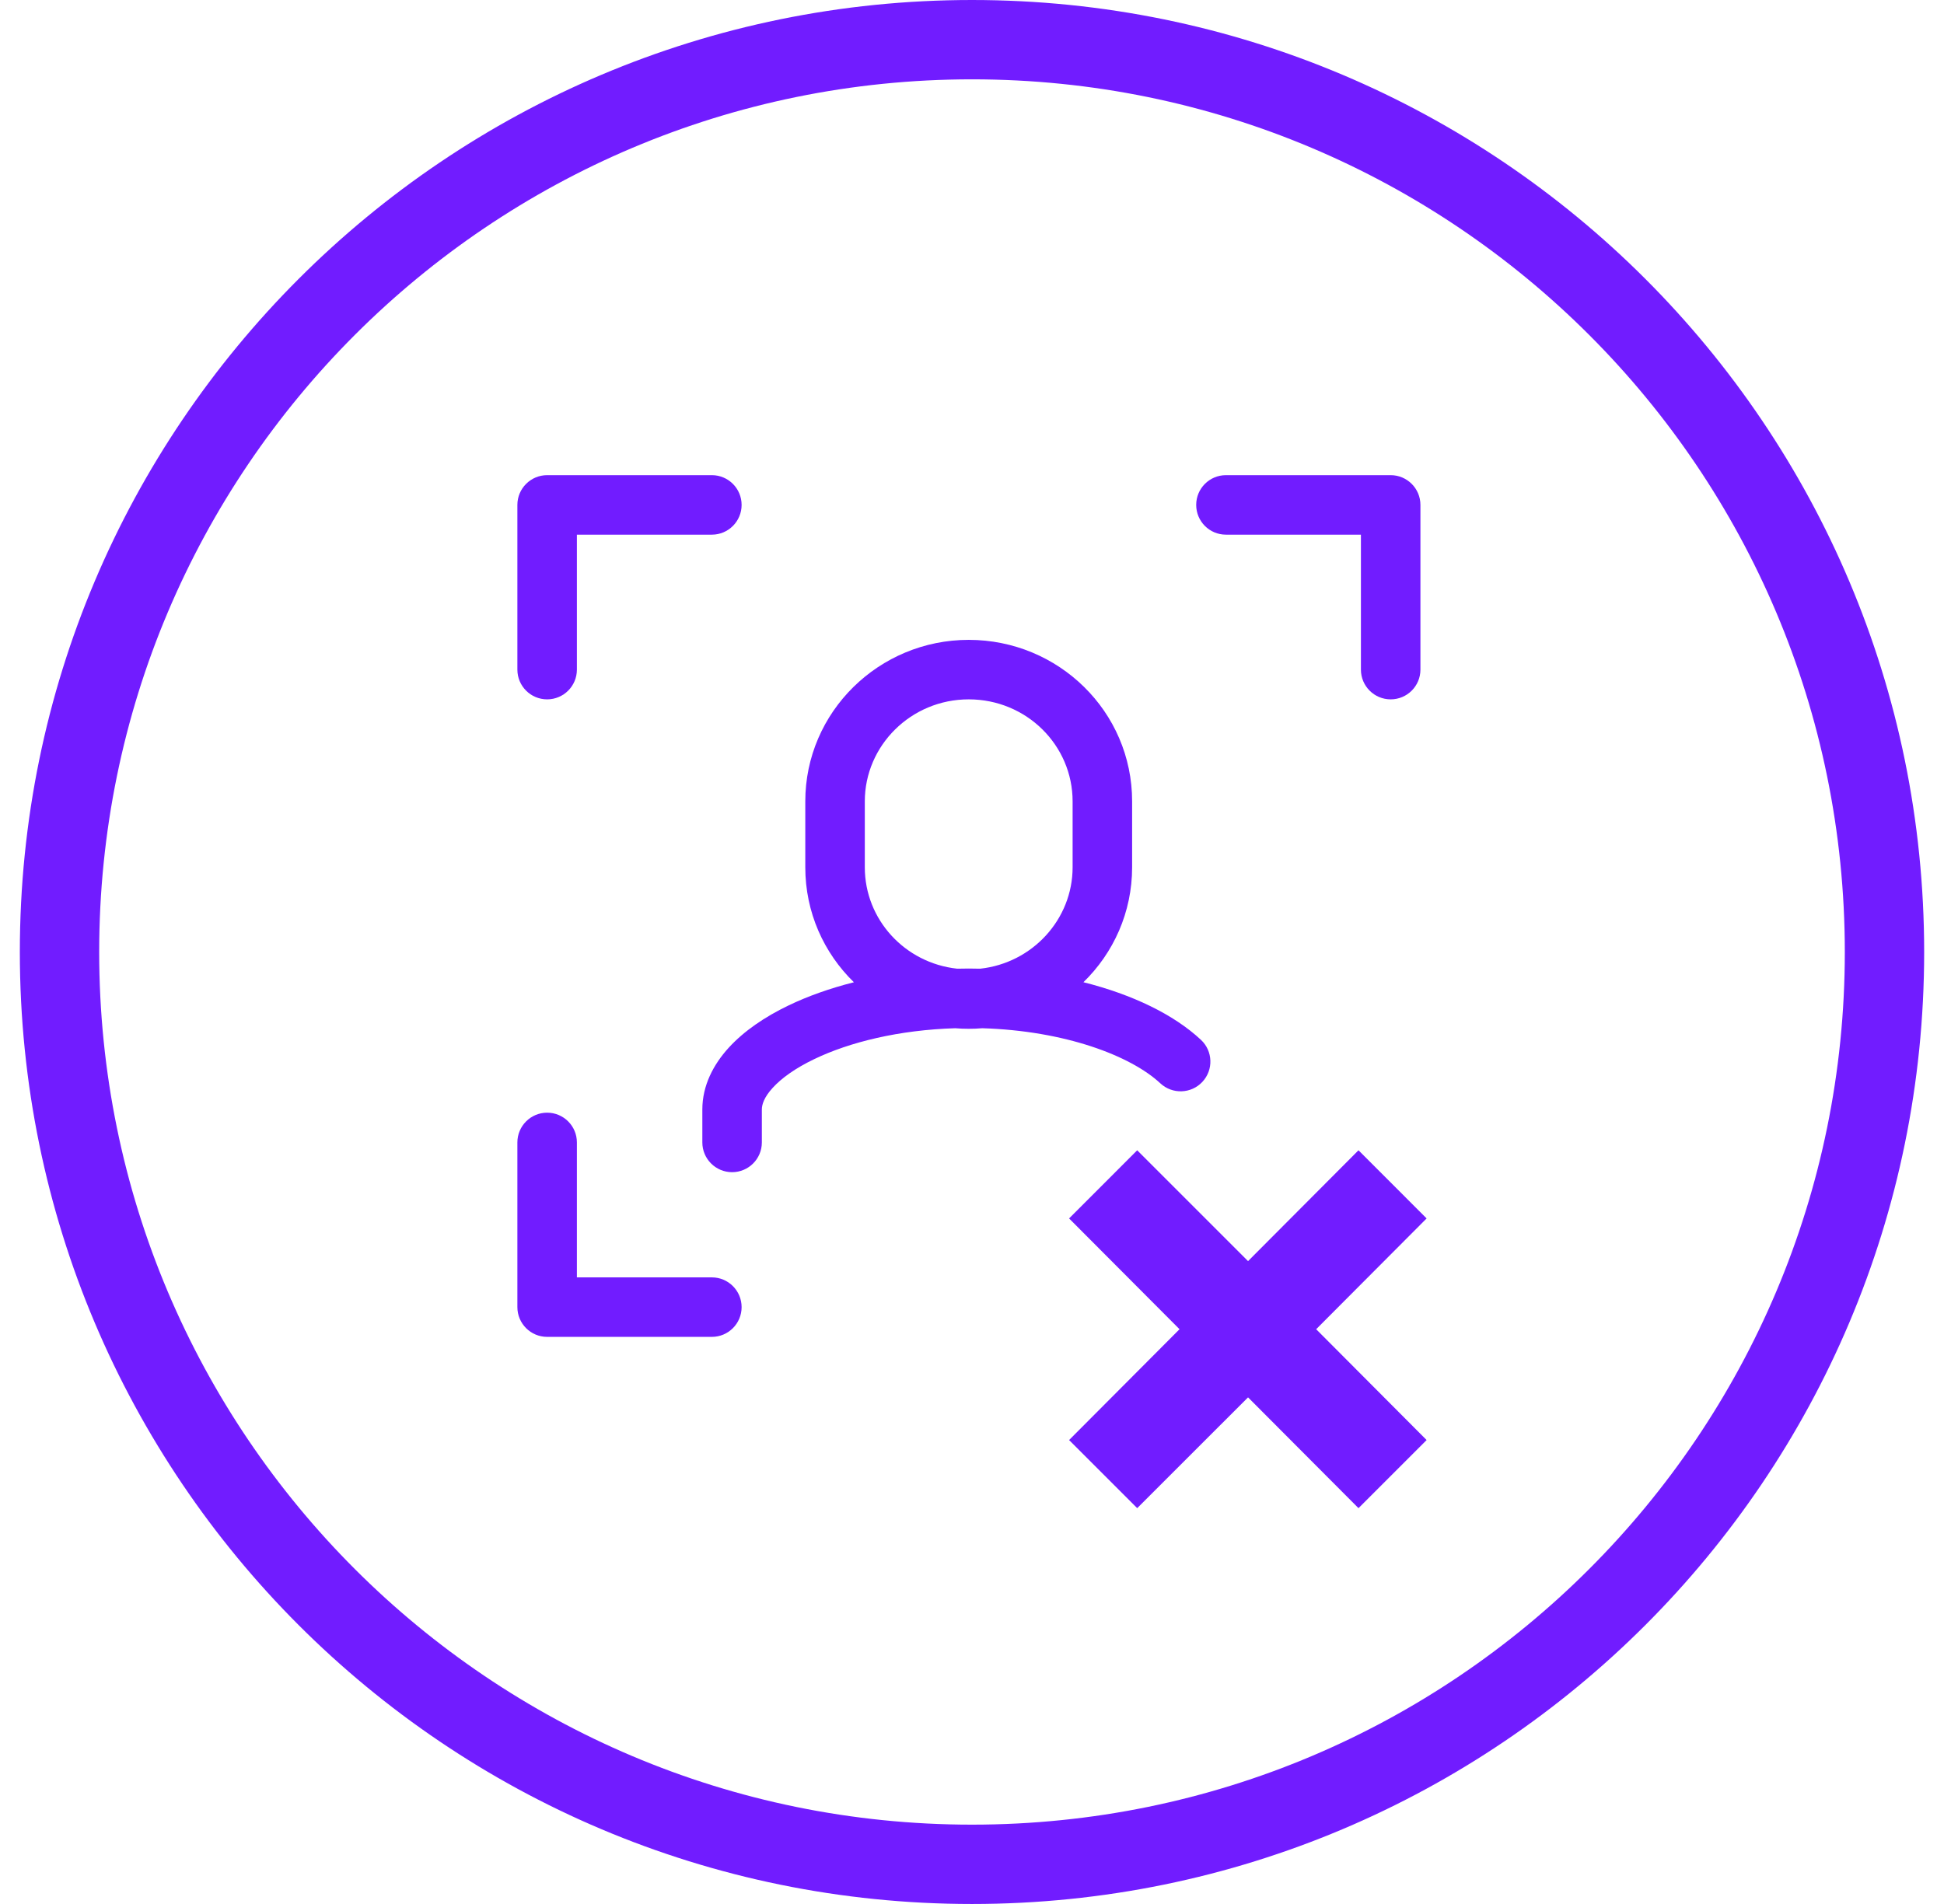
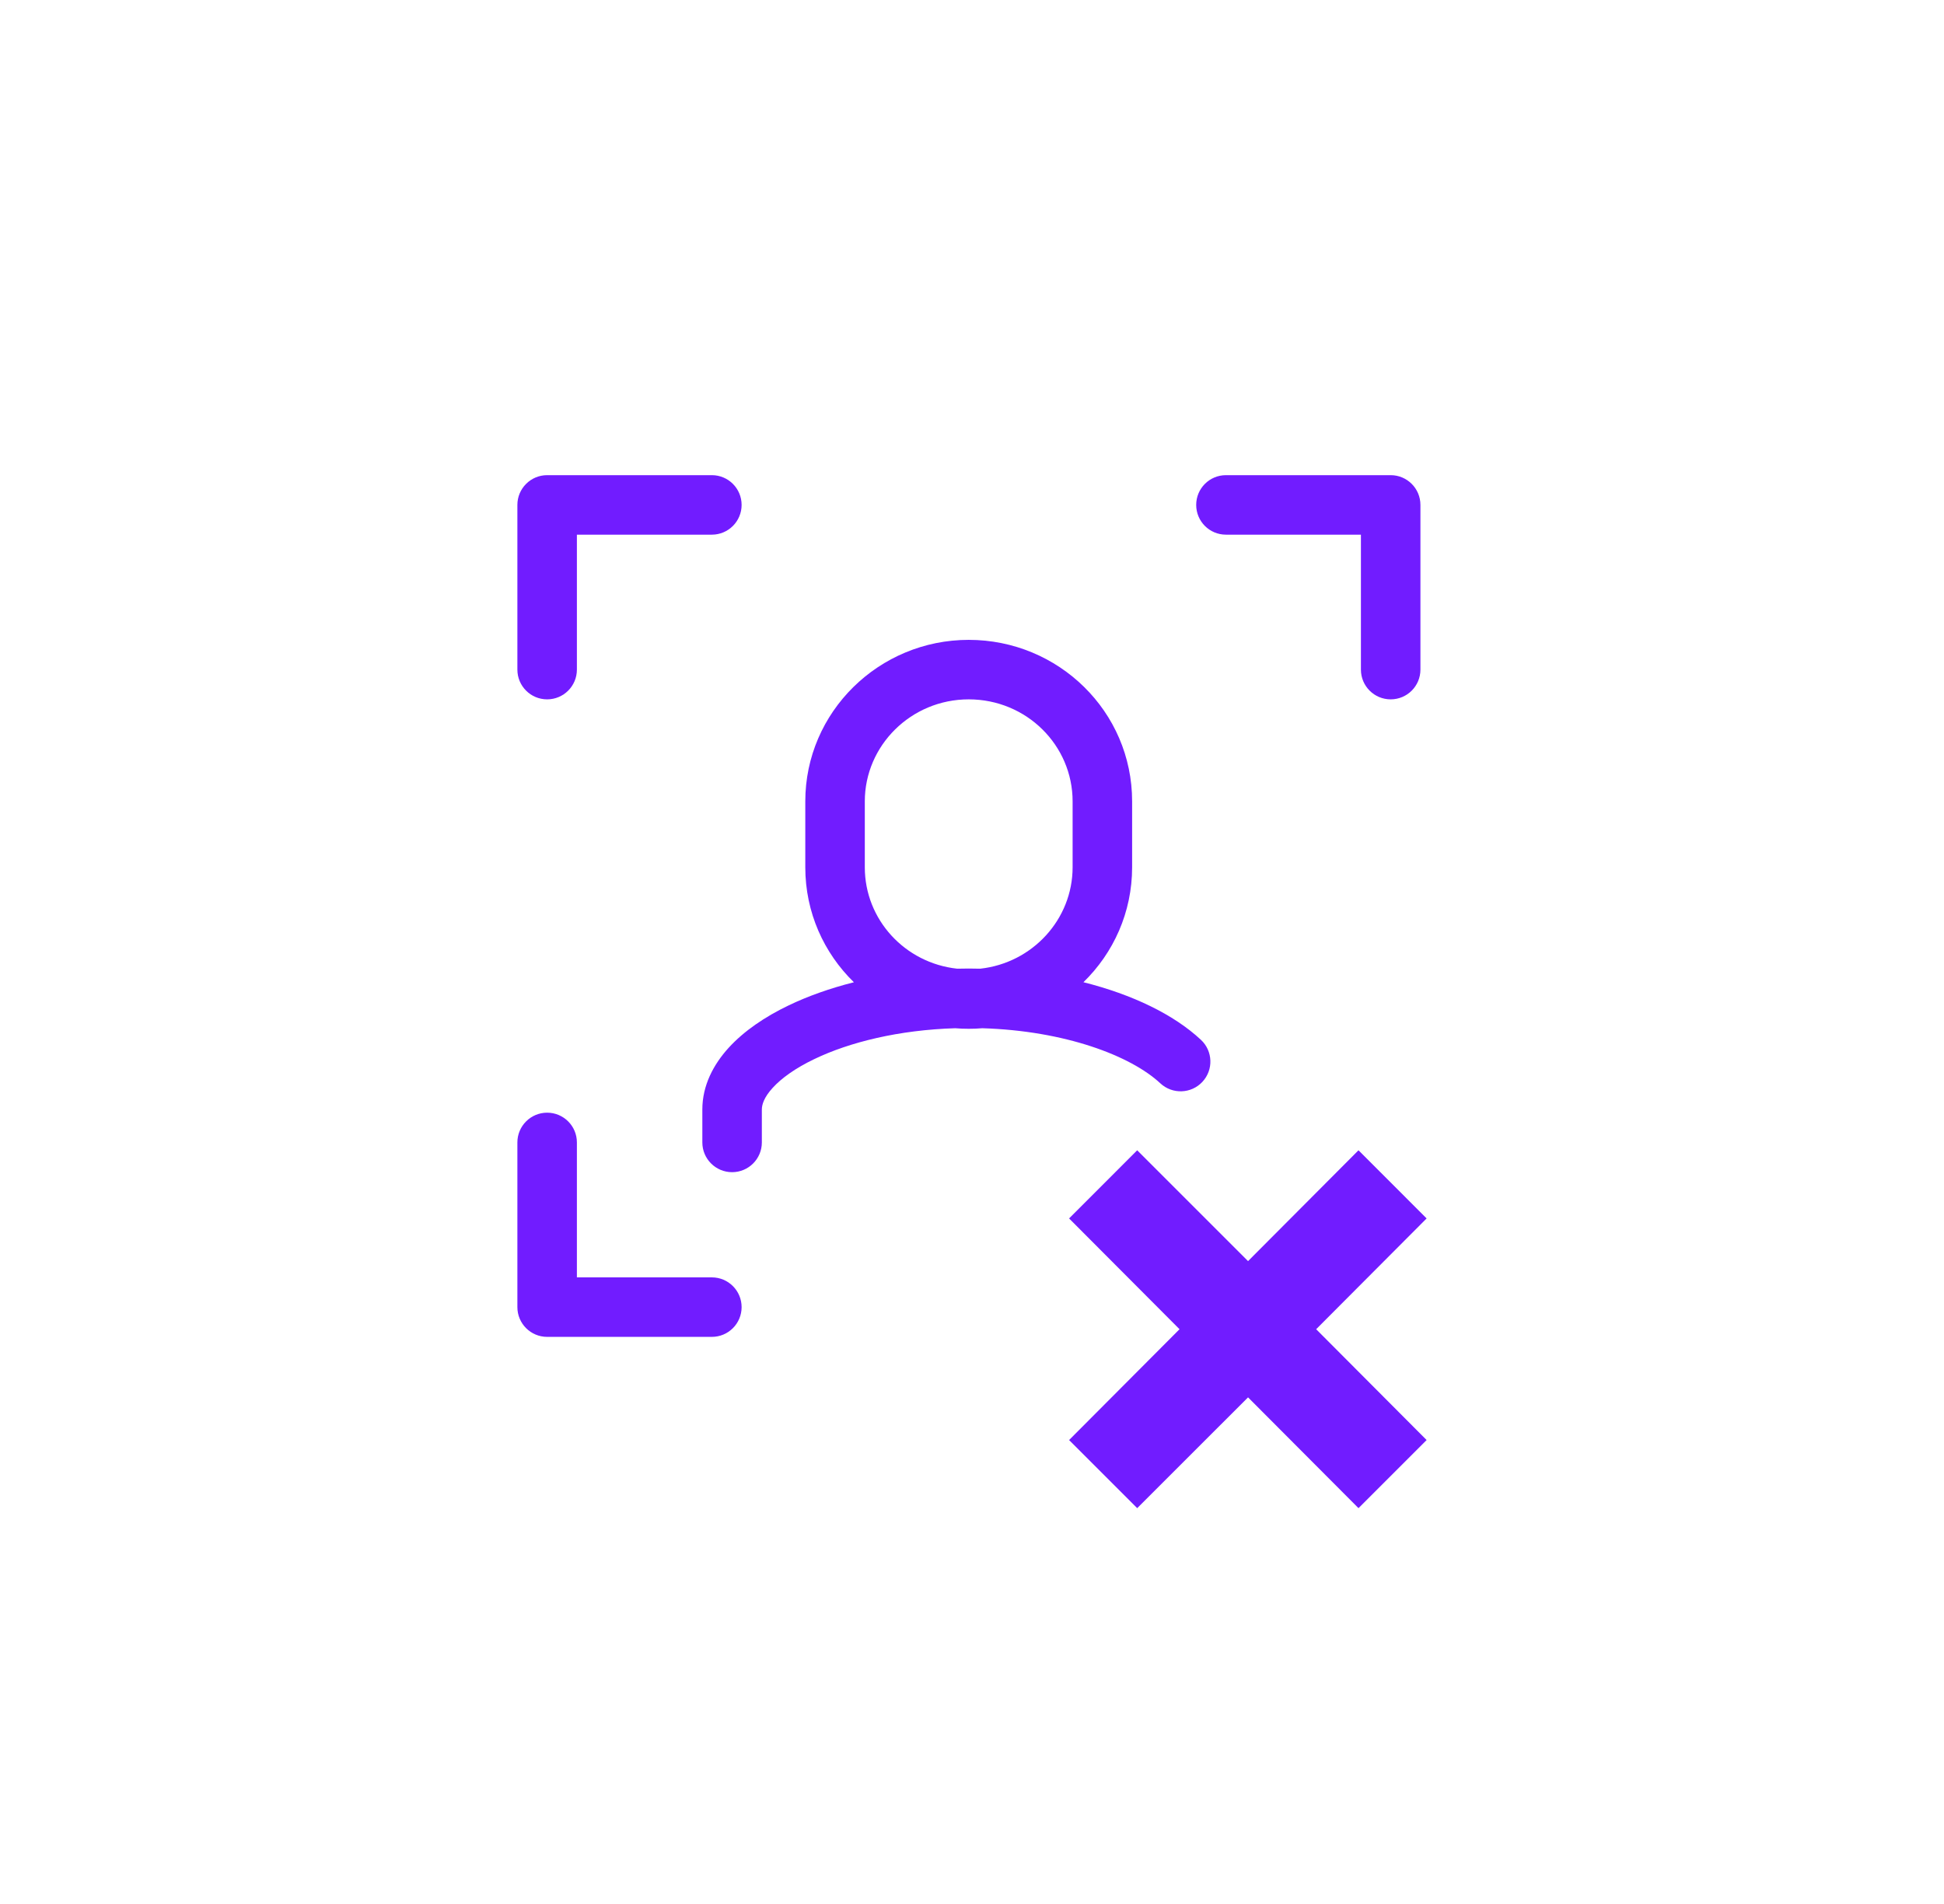
<svg xmlns="http://www.w3.org/2000/svg" width="49" height="48" viewBox="0 0 49 48" fill="none">
-   <path fill-rule="evenodd" clip-rule="evenodd" d="M24.5 46C36.65 46 46.5 36.15 46.5 24C46.5 11.85 36.65 2 24.5 2C12.35 2 2.5 11.85 2.5 24C2.5 36.15 12.35 46 24.5 46ZM24.5 48C37.755 48 48.5 37.255 48.5 24C48.5 10.745 37.755 0 24.5 0C11.245 0 0.5 10.745 0.5 24C0.5 37.255 11.245 48 24.5 48Z" fill="#711CFF" />
  <path fill-rule="evenodd" clip-rule="evenodd" d="M13.791 11.979C13.377 11.979 13.041 12.315 13.041 12.729V16.881C13.041 17.296 13.377 17.631 13.791 17.631C14.205 17.631 14.541 17.296 14.541 16.881V13.479H17.943C18.357 13.479 18.693 13.143 18.693 12.729C18.693 12.315 18.357 11.979 17.943 11.979H13.791ZM30.901 11.979C30.486 11.979 30.151 12.315 30.151 12.729C30.151 13.143 30.486 13.479 30.901 13.479H34.303V16.881C34.303 17.296 34.639 17.631 35.053 17.631C35.467 17.631 35.803 17.296 35.803 16.881V12.729C35.803 12.315 35.467 11.979 35.053 11.979H30.901ZM13.791 28.051C14.205 28.051 14.541 28.387 14.541 28.801V32.203H17.943C18.357 32.203 18.693 32.539 18.693 32.953C18.693 33.367 18.357 33.703 17.943 33.703H13.791C13.377 33.703 13.041 33.367 13.041 32.953V28.801C13.041 28.387 13.377 28.051 13.791 28.051ZM21.798 20.203C21.798 18.796 22.963 17.631 24.417 17.631C25.873 17.631 27.036 18.788 27.036 20.203V21.864C27.036 23.177 26.023 24.278 24.707 24.421C24.611 24.419 24.514 24.417 24.417 24.417C24.32 24.417 24.223 24.419 24.127 24.421C22.809 24.279 21.798 23.184 21.798 21.864V20.203ZM28.536 21.864C28.536 23 28.066 24.025 27.309 24.762C28.543 25.072 29.587 25.576 30.27 26.214C30.573 26.496 30.59 26.971 30.307 27.274C30.025 27.577 29.55 27.593 29.247 27.311C28.499 26.613 26.838 25.985 24.758 25.922C24.645 25.932 24.532 25.936 24.417 25.936C24.303 25.936 24.189 25.932 24.077 25.922C22.663 25.965 21.416 26.271 20.525 26.7C20.043 26.931 19.694 27.185 19.476 27.425C19.258 27.663 19.203 27.848 19.203 27.97V28.801C19.203 29.215 18.867 29.551 18.453 29.551C18.039 29.551 17.703 29.215 17.703 28.801V27.97C17.703 27.366 17.982 26.837 18.367 26.414C18.753 25.992 19.277 25.635 19.875 25.348C20.363 25.113 20.918 24.916 21.523 24.763C20.768 24.027 20.298 23.004 20.298 21.864V20.203C20.298 17.949 22.154 16.131 24.417 16.131C26.68 16.131 28.536 17.938 28.536 20.203V21.864ZM34.242 28.999L35.959 30.717L33.175 33.51L35.959 36.304L34.242 38.021L31.458 35.228L28.664 38.021L26.947 36.304L29.731 33.51L26.947 30.717L28.664 28.999L31.458 31.793L34.242 28.999Z" fill="#711CFF" />
</svg>